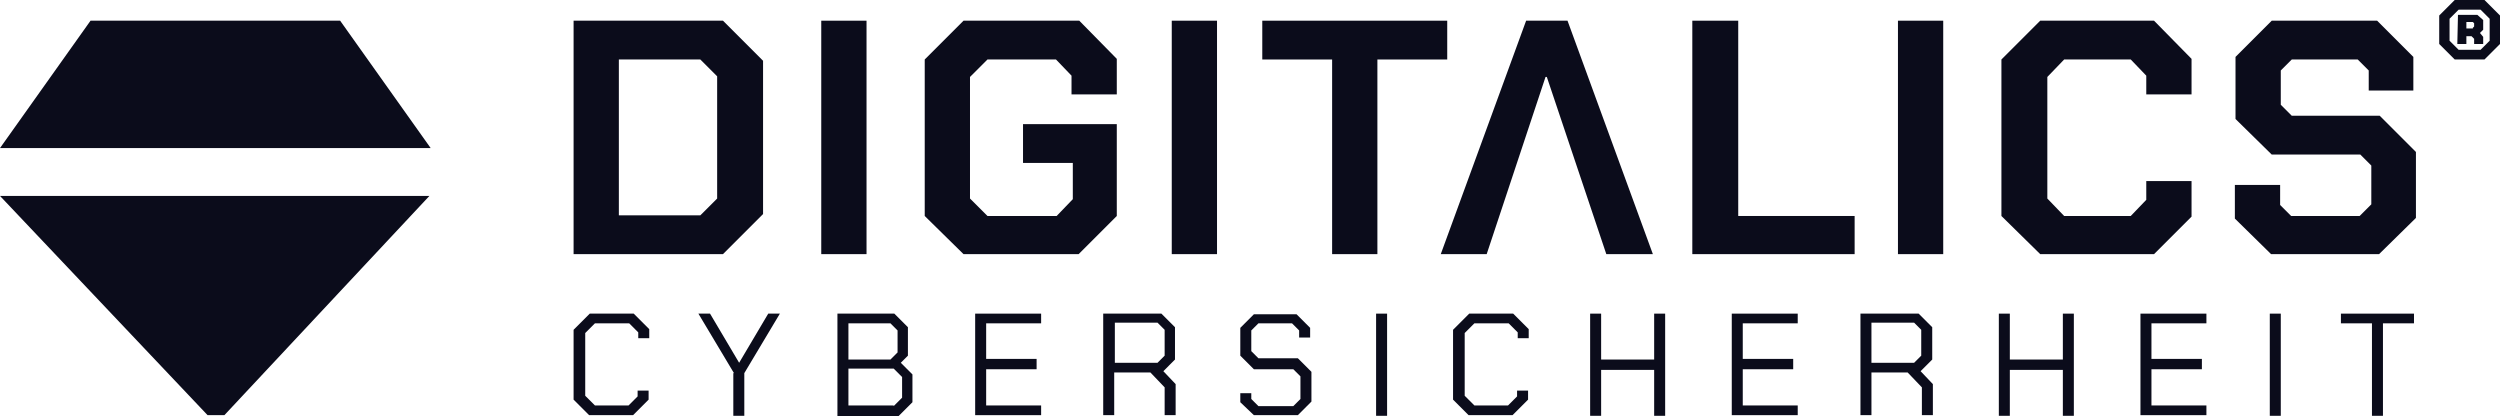
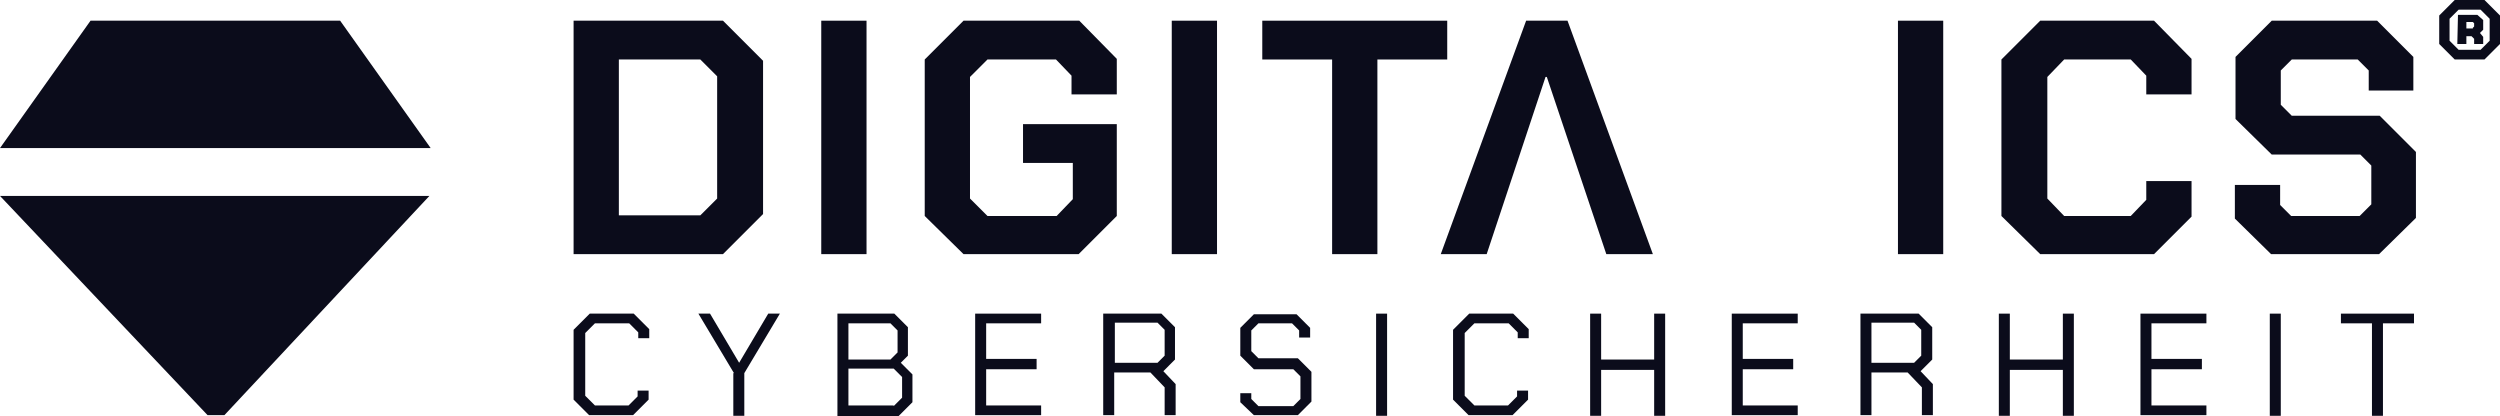
<svg xmlns="http://www.w3.org/2000/svg" id="Ebene_1" x="0px" y="0px" viewBox="0 0 386.6 64.4" style="enable-background:new 0 0 386.6 64.4;" xml:space="preserve">
  <style type="text/css"> .st0{fill:#0B0C1B;}</style>
  <g>
    <polygon class="st0" points="32.1,64.2 34.7,64.2 66.4,30.3 0,30.3 " />
    <polygon class="st0" points="14,3.2 0,22.9 66.6,22.9 52.6,3.2 " />
    <path class="st0" d="M118,33.1V9.4l-6.2-6.2H88.7v36.1h23.1L118,33.1z M110.9,30.7l-2.6,2.6H95.7V9.2h12.6l2.6,2.6V30.7z" />
    <rect x="127" y="3.2" class="st0" width="7" height="36.1" />
    <polygon class="st0" points="172.7,19.2 158.2,19.2 158.2,25.2 165.9,25.2 165.9,30.8 163.4,33.4 152.7,33.4 150,30.7 150,11.9 152.7,9.2 163.3,9.2 165.7,11.7 165.7,14.6 172.7,14.6 172.7,9.1 166.9,3.2 149,3.2 143,9.2 143,33.4 149,39.3 166.8,39.3 172.7,33.4 " />
    <rect x="181.2" y="3.2" class="st0" width="7" height="36.1" />
    <polygon class="st0" points="213,39.3 213,9.2 223.8,9.2 223.8,3.2 195.2,3.2 195.2,9.2 206,9.2 206,39.3 " />
    <polygon class="st0" points="255.6,39.3 242.4,3.2 236,3.2 222.8,39.3 229.9,39.3 239,11.9 239.2,11.9 248.4,39.3 " />
-     <polygon class="st0" points="268.8,3.2 261.7,3.2 261.7,39.3 286.8,39.3 286.8,33.4 268.8,33.4 " />
    <rect x="293.5" y="3.2" class="st0" width="7" height="36.1" />
    <polygon class="st0" points="333.1,39.3 338.9,33.5 338.9,28 331.9,28 331.9,30.9 329.5,33.4 319.2,33.4 316.6,30.7 316.6,11.9 319.2,9.2 329.5,9.2 331.9,11.7 331.9,14.6 338.9,14.6 338.9,9.1 333.1,3.2 315.5,3.2 309.5,9.2 309.5,33.4 315.5,39.3 " />
    <polygon class="st0" points="354.4,17.9 352.7,16.2 352.7,10.9 354.4,9.2 364.6,9.2 366.3,10.9 366.3,14 373.2,14 373.2,8.8 367.6,3.2 351.3,3.2 345.7,8.8 345.7,18.4 351.3,23.9 365,23.9 366.7,25.6 366.7,31.6 364.9,33.4 354.3,33.4 352.6,31.7 352.6,28.6 345.6,28.6 345.6,33.8 351.2,39.3 367.9,39.3 373.6,33.7 373.6,23.5 368,17.9 " />
    <path class="st0" d="M384.2,0h-4.6l-2.4,2.4v4.4l2.4,2.4h4.6l2.4-2.4V2.4L384.2,0z M385,6.3l-1.4,1.4h-3.4l-1.4-1.4V2.9l1.4-1.4 h3.4l1.4,1.4V6.3z" />
    <path class="st0" d="M380.1,2.3L380.1,2.3L380,6.8h1.4V5.6h0.8l0.4,0.4v0.8h1.4V5.7l-0.5-0.6l0.5-0.5V3.1l-0.9-0.8H380.1z M382.6,4.1l-0.2,0.2v0.1h-1v-1h1l0.2,0.2V4.1z" />
    <polygon class="st0" points="91.2,48.5 88.7,51 88.7,61.8 91.1,64.2 97.9,64.2 100.3,61.8 100.3,60.4 98.6,60.4 98.6,61.3 97.2,62.7 92,62.7 90.5,61.2 90.5,51.5 92,50 97.3,50 98.7,51.4 98.7,52.3 100.4,52.3 100.4,50.9 98,48.5 " />
    <polygon class="st0" points="114.3,56.1 109.8,48.5 108,48.5 113.5,57.7 113.4,57.7 113.4,64.3 115.1,64.3 115.1,57.7 120.6,48.5 118.8,48.5 " />
    <path class="st0" d="M140.4,55v-4.4l-2.1-2.1h-8.8v15.9h9.4l2.2-2.2v-4.3l-1.8-1.8L140.4,55z M131.2,50h6.5l1.1,1.1v3.4l-1.1,1.1 h-6.5V50z M139.5,58.3v3.2l-1.3,1.3v-0.1h-7V57h7L139.5,58.3z" />
    <polygon class="st0" points="150.8,64.2 161,64.2 161,62.7 152.5,62.7 152.5,57.1 160.3,57.1 160.3,55.5 152.5,55.5 152.5,50 161,50 161,48.5 150.8,48.5 " />
    <path class="st0" d="M181.7,55.6v-5l-2.1-2.1h-9v15.7h1.7v-6.6h5.6l2.2,2.3v4.3h1.7v-4.8l-1.9-2L181.7,55.6z M172.4,56.1v-6.2h6.6 l1.1,1.1v4l-1.1,1.1H172.4z" />
    <polygon class="st0" points="194.6,55.4 193.5,54.3 193.5,51.1 194.6,50 199.8,50 200.9,51.1 200.9,52.2 202.6,52.2 202.6,50.7 200.5,48.6 193.9,48.6 191.8,50.7 191.8,55 193.9,57.1 200,57.1 201.1,58.2 201.1,61.7 200,62.8 194.6,62.8 193.5,61.7 193.5,60.8 191.8,60.8 191.8,62.2 193.9,64.2 200.7,64.2 202.8,62.1 202.8,57.5 200.7,55.4 " />
    <rect x="212.8" y="48.5" class="st0" width="1.7" height="15.8" />
    <polygon class="st0" points="227.2,48.5 224.7,51 224.7,61.8 227.1,64.2 233.9,64.2 236.3,61.8 236.3,60.4 234.6,60.4 234.6,61.3 233.2,62.7 228,62.7 226.5,61.2 226.5,51.5 228,50 233.3,50 234.7,51.4 234.7,52.3 236.4,52.3 236.4,50.9 234,48.5 " />
    <polygon class="st0" points="255.8,55.6 247.6,55.6 247.6,48.5 245.9,48.5 245.9,64.3 247.6,64.3 247.6,57.2 255.8,57.2 255.8,64.3 257.5,64.3 257.5,48.5 255.8,48.5 " />
    <polygon class="st0" points="267.8,64.2 278,64.2 278,62.7 269.5,62.7 269.5,57.1 277.3,57.1 277.3,55.5 269.5,55.5 269.5,50 278,50 278,48.5 267.8,48.5 " />
    <path class="st0" d="M298.8,55.6v-5l-2.1-2.1h-9v15.7h1.7v-6.6h5.6l2.2,2.3v4.3h1.7v-4.8l-1.9-2L298.8,55.6z M289.4,56.1v-6.2h6.6 l1.1,1.1v4l-1.1,1.1H289.4z" />
    <polygon class="st0" points="319,55.6 310.8,55.6 310.8,48.5 309.1,48.5 309.1,48.5 309.1,64.3 310.8,64.3 310.8,57.2 319,57.2 319,64.3 320.7,64.3 320.7,48.5 319,48.5 " />
    <polygon class="st0" points="331,64.2 341.2,64.2 341.2,62.7 332.7,62.7 332.7,57.1 340.5,57.1 340.5,55.5 332.7,55.5 332.7,50 341.2,50 341.2,48.5 331,48.5 " />
    <rect x="351" y="48.5" class="st0" width="1.7" height="15.8" />
    <polygon class="st0" points="362,50 366.8,50 366.8,64.3 368.5,64.3 368.5,50 373.3,50 373.3,48.5 362,48.5 " />
  </g>
</svg>